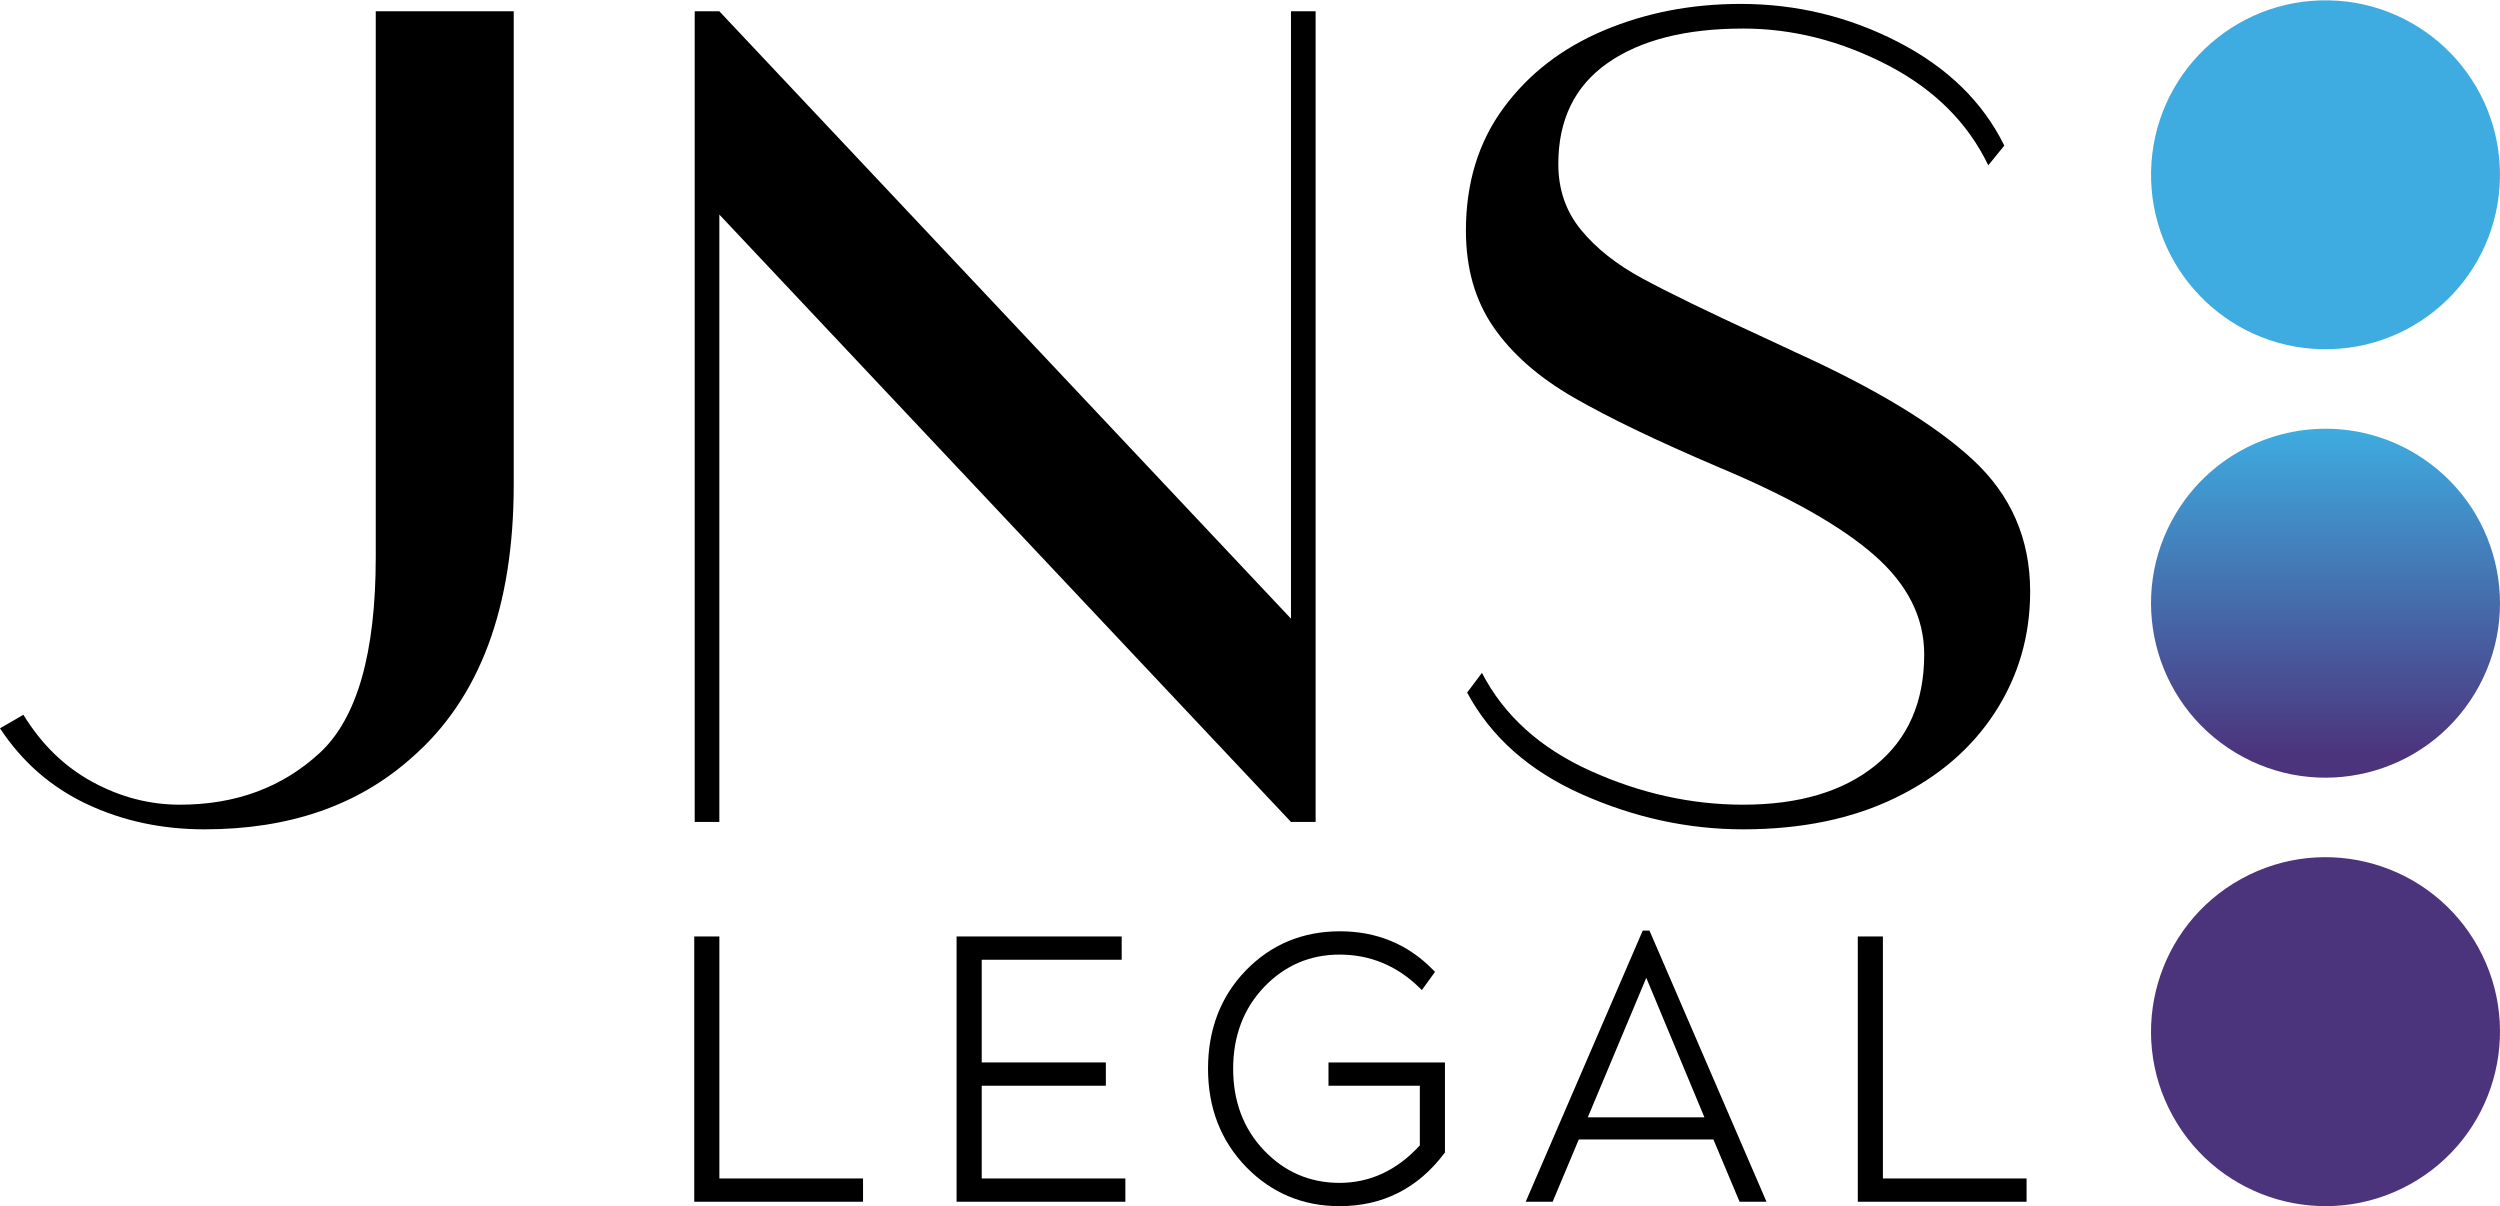
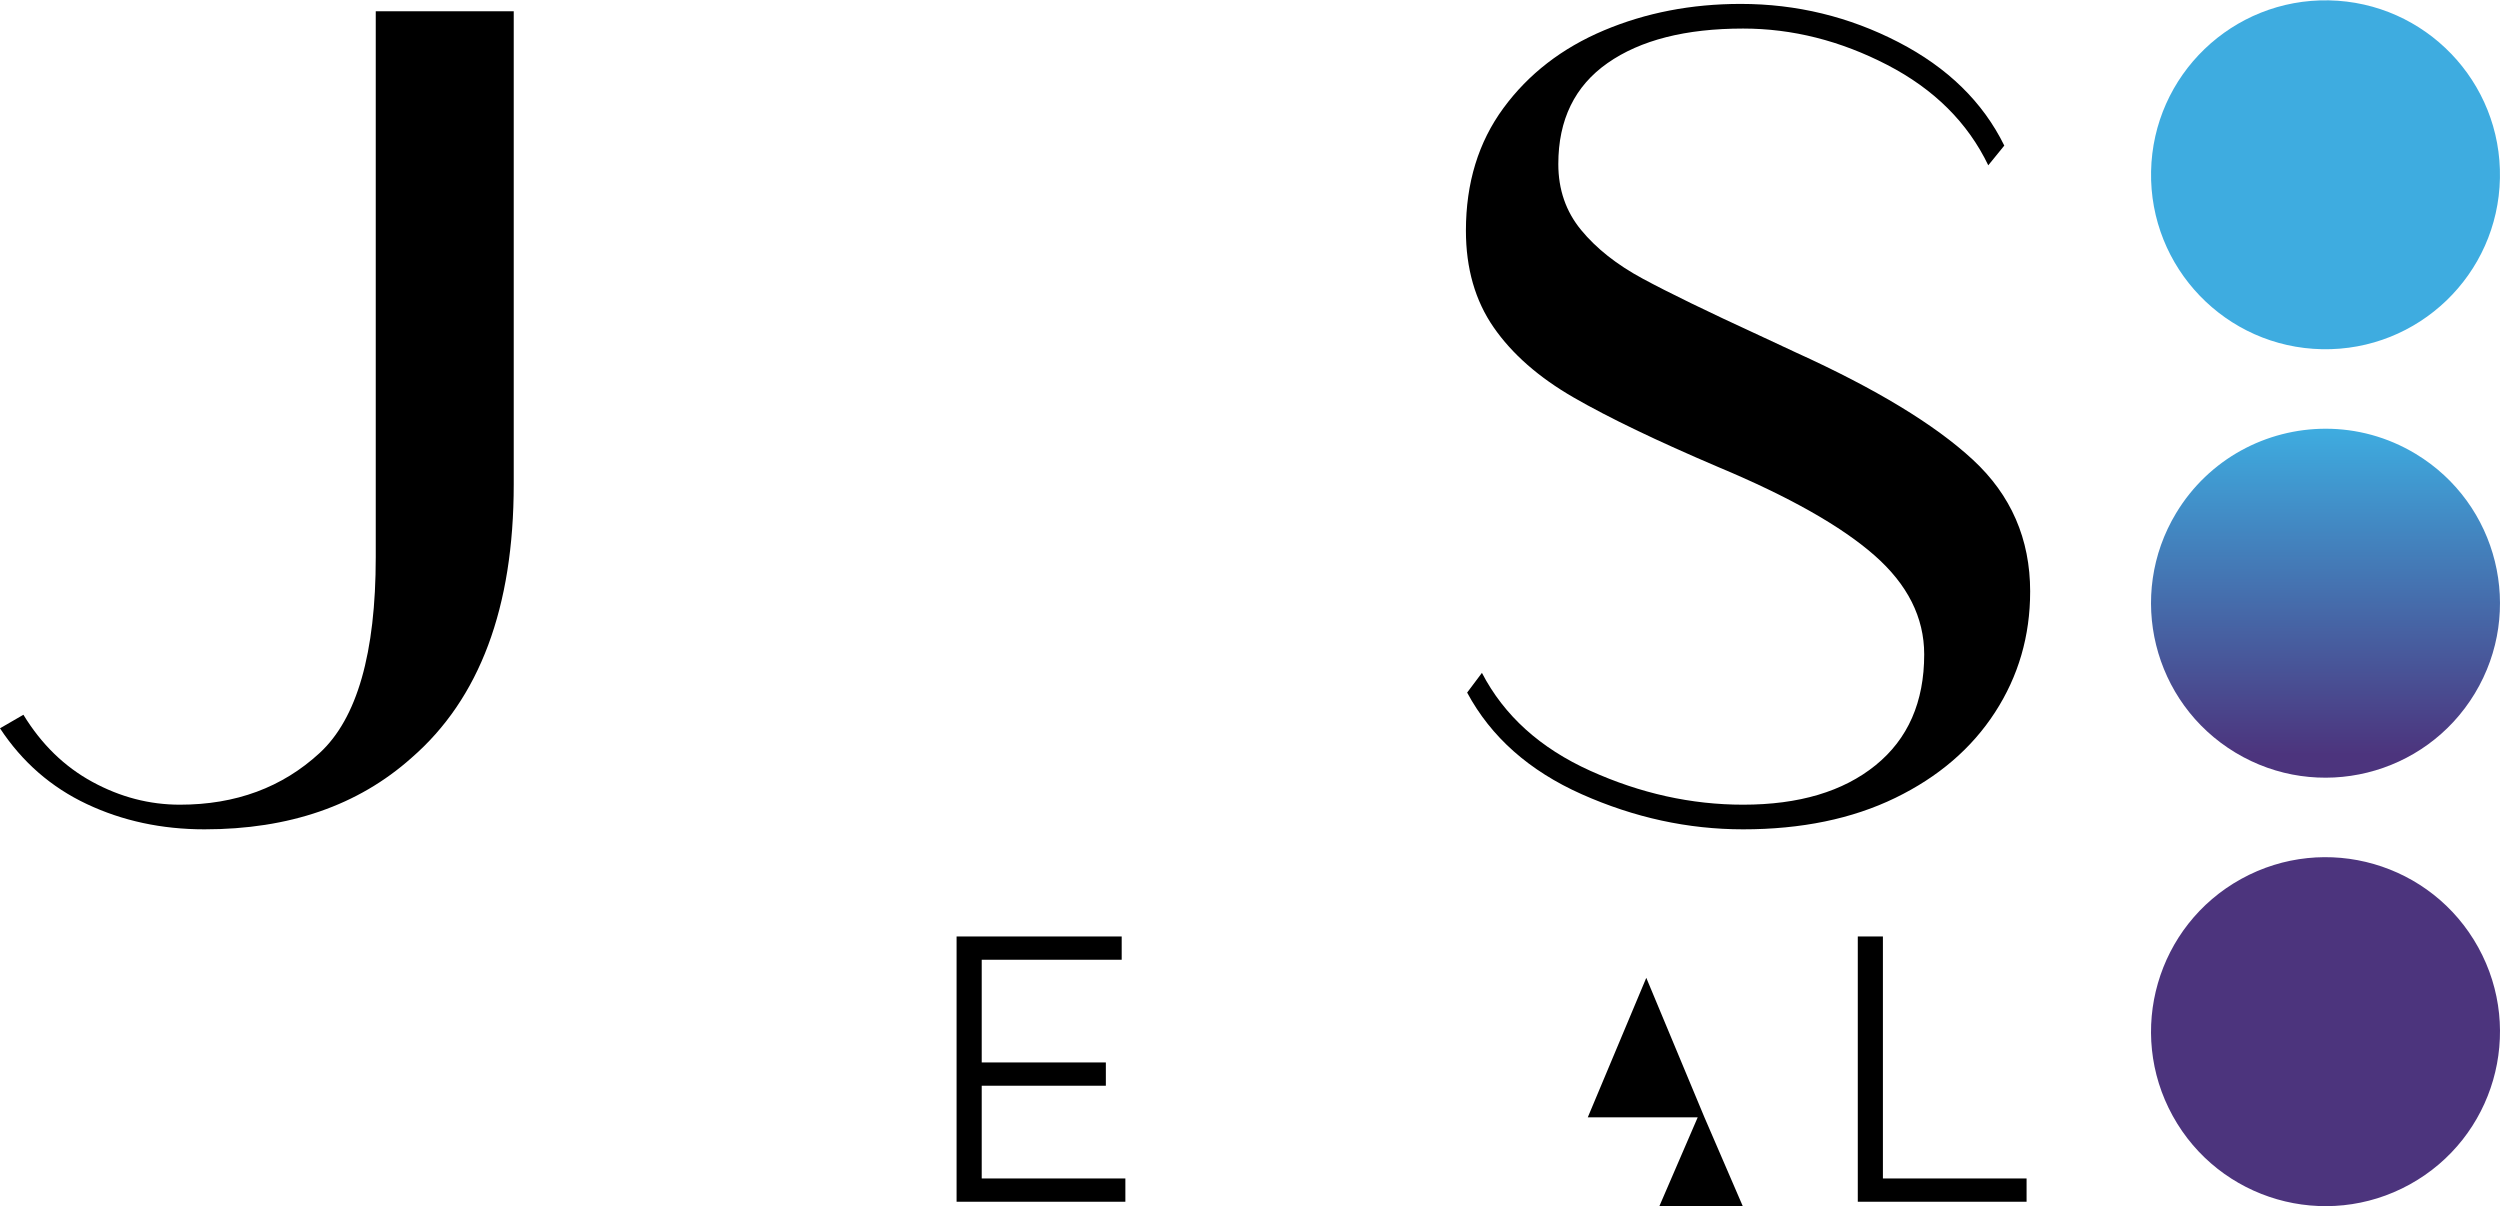
<svg xmlns="http://www.w3.org/2000/svg" xml:space="preserve" width="2499px" height="1206px" version="1.1" style="shape-rendering:geometricPrecision; text-rendering:geometricPrecision; image-rendering:optimizeQuality; fill-rule:evenodd; clip-rule:evenodd" viewBox="0 0 2323.042 1120.489">
  <defs>
    <style type="text/css"> .fil0 {fill:black;fill-rule:nonzero} .fil3 {fill:#3EACE0;fill-rule:nonzero} .fil2 {fill:#4C347D;fill-rule:nonzero} .fil1 {fill:black;fill-rule:nonzero} .fil4 {fill:url(#id0)} </style>
    <linearGradient id="id0" gradientUnits="userSpaceOnUse" x1="2160.899" y1="398.081" x2="2160.899" y2="700.945">
      <stop offset="0" style="stop-opacity:1; stop-color:#3EACE0" />
      <stop offset="1" style="stop-opacity:1; stop-color:#4C347D" />
    </linearGradient>
  </defs>
  <g id="Warstwa_x0020_1">
    <g id="_2079021502784">
      <path class="fil0" d="M477.37 10.199l0 439.593c0,114.478 -31.678,199.19 -95.017,254.14 -49.618,44.273 -113.725,66.399 -192.321,66.399 -39.691,0 -76.127,-7.82 -109.327,-23.471 -33.198,-15.633 -60.101,-39.101 -80.705,-70.403l21.75 -12.592c16.777,27.474 38.153,48.278 64.108,62.39 25.934,14.131 53.035,21.181 81.278,21.181 51.89,0 95.195,-16.029 129.933,-48.083 34.717,-32.055 52.086,-92.727 52.086,-182.019l0 -507.135 128.215 0z" />
-       <polygon class="fil0" points="1222.499,10.199 1222.499,763.462 1199.605,763.462 668.43,199.089 668.43,763.462 645.534,763.462 645.534,10.199 668.43,10.199 1199.605,574.572 1199.605,10.199 " />
      <path class="fil0" d="M1886.453 549.388c0,41.214 -10.876,78.612 -32.626,112.188 -21.752,33.594 -52.661,60.101 -92.727,79.562 -40.067,19.463 -87.2,29.193 -141.381,29.193 -51.139,0 -101.132,-10.877 -149.963,-32.624 -48.851,-21.754 -84.339,-53.238 -106.465,-94.445l13.737 -18.32c20.605,39.694 54.179,70.028 100.74,91.011 46.542,21 93.872,31.482 141.951,31.482 51.891,0 92.906,-12.2 123.064,-36.633 30.138,-24.414 45.217,-58.758 45.217,-103.028 0,-34.344 -15.455,-65.057 -46.361,-92.153 -30.911,-27.086 -79.187,-54.381 -144.814,-81.856 -57.239,-24.413 -102.081,-45.966 -134.512,-64.678 -32.448,-18.693 -57.237,-40.444 -74.41,-65.25 -17.172,-24.795 -25.756,-54.756 -25.756,-89.867 0,-44.255 11.624,-82.229 34.913,-113.906 23.271,-31.658 54.377,-55.7 93.3,-72.12 38.921,-16.404 81.28,-24.615 127.071,-24.615 51.889,0 100.74,11.842 146.528,35.493 45.794,23.663 78.598,55.718 98.453,96.159l-14.882 18.314c-19.086,-39.671 -50.369,-70.775 -93.873,-93.297 -43.501,-22.505 -88.146,-33.775 -133.938,-33.775 -53.428,0 -95.409,10.701 -125.924,32.055 -30.534,21.379 -45.792,52.66 -45.792,93.874 0,23.665 7.048,44.076 21.179,61.244 14.114,17.171 33.198,32.253 57.24,45.221 24.037,12.985 60.099,30.534 108.18,52.66l34.342 16.025c74.017,33.592 128.789,66.789 164.276,99.596 35.488,32.823 53.233,73.659 53.233,122.49z" />
-       <polygon class="fil1" points="668.457,869.887 645.106,869.887 645.106,1116.384 801.946,1116.384 801.946,1094.751 668.457,1094.751 " />
      <polygon class="fil1" points="912.226,1008.577 1027.575,1008.577 1027.575,986.945 912.226,986.945 912.226,891.519 1042.295,891.519 1042.295,869.887 888.873,869.887 888.873,1116.383 1045.714,1116.383 1045.714,1094.751 912.226,1094.751 " />
-       <path class="fil1" d="M1234.446 1008.577l84.888 0 0 55.445c-21.166,23.119 -46.262,34.832 -74.592,34.832 -27.425,0 -50.986,-10.115 -70.067,-30.083 -19.126,-19.99 -28.81,-45.552 -28.81,-75.991 0,-30.397 9.695,-55.979 28.81,-75.968 19.081,-19.969 42.642,-30.085 70.067,-30.085 28.133,0 52.892,10.138 73.592,30.173l2.862 2.773 12.249 -16.884 -2.044 -2.085c-23.162,-23.652 -52.203,-35.632 -86.307,-35.632 -34.589,0 -63.986,12.225 -87.382,36.321 -23.351,24.049 -35.198,54.801 -35.198,91.387 0,36.364 11.902,67.048 35.387,91.254 23.496,24.183 52.716,36.455 86.841,36.455 39.979,0 72.706,-16.464 97.221,-48.946l0.71 -0.932 0 -83.666 -108.227 0 0 21.632z" />
-       <path class="fil1" d="M1583.78 1037.931l-108.382 0 54.356 -129.617 54.026 129.617zm-51.073 -173.524l-6.236 0 -108.761 251.977 25.028 0 24.294 -57.843 125.111 0 24.297 57.843 25.025 0 -107.85 -249.893 -0.908 -2.084z" />
+       <path class="fil1" d="M1583.78 1037.931l-108.382 0 54.356 -129.617 54.026 129.617zl-6.236 0 -108.761 251.977 25.028 0 24.294 -57.843 125.111 0 24.297 57.843 25.025 0 -107.85 -249.893 -0.908 -2.084z" />
      <polygon class="fil1" points="1749.628,1094.751 1749.628,869.885 1726.287,869.885 1726.287,1116.383 1883.126,1116.383 1883.126,1094.751 " />
      <path class="fil2" d="M2018.952 1036.647c-43.244,-78.396 -14.749,-177.006 63.647,-220.25 78.397,-43.245 177.006,-14.749 220.248,63.646 43.246,78.396 14.749,177.006 -63.647,220.251 -78.395,43.244 -177.004,14.749 -220.248,-63.647z" />
      <path class="fil3" d="M2164.063 0.032c89.516,1.747 160.666,75.731 158.919,165.247 -1.749,89.513 -75.73,160.662 -165.246,158.915 -89.513,-1.744 -160.665,-75.727 -158.919,-165.243 1.747,-89.516 75.73,-160.666 165.246,-158.919z" />
      <path class="fil4" d="M2022.115 476.434c-46.271,76.649 -21.644,176.297 55.005,222.568 76.649,46.269 176.294,21.642 222.563,-55.005 46.273,-76.653 21.644,-176.296 -55.002,-222.568 -26.211,-15.821 -55.095,-23.353 -83.627,-23.351 -54.915,0.004 -108.488,27.915 -138.939,78.356z" />
    </g>
  </g>
</svg>